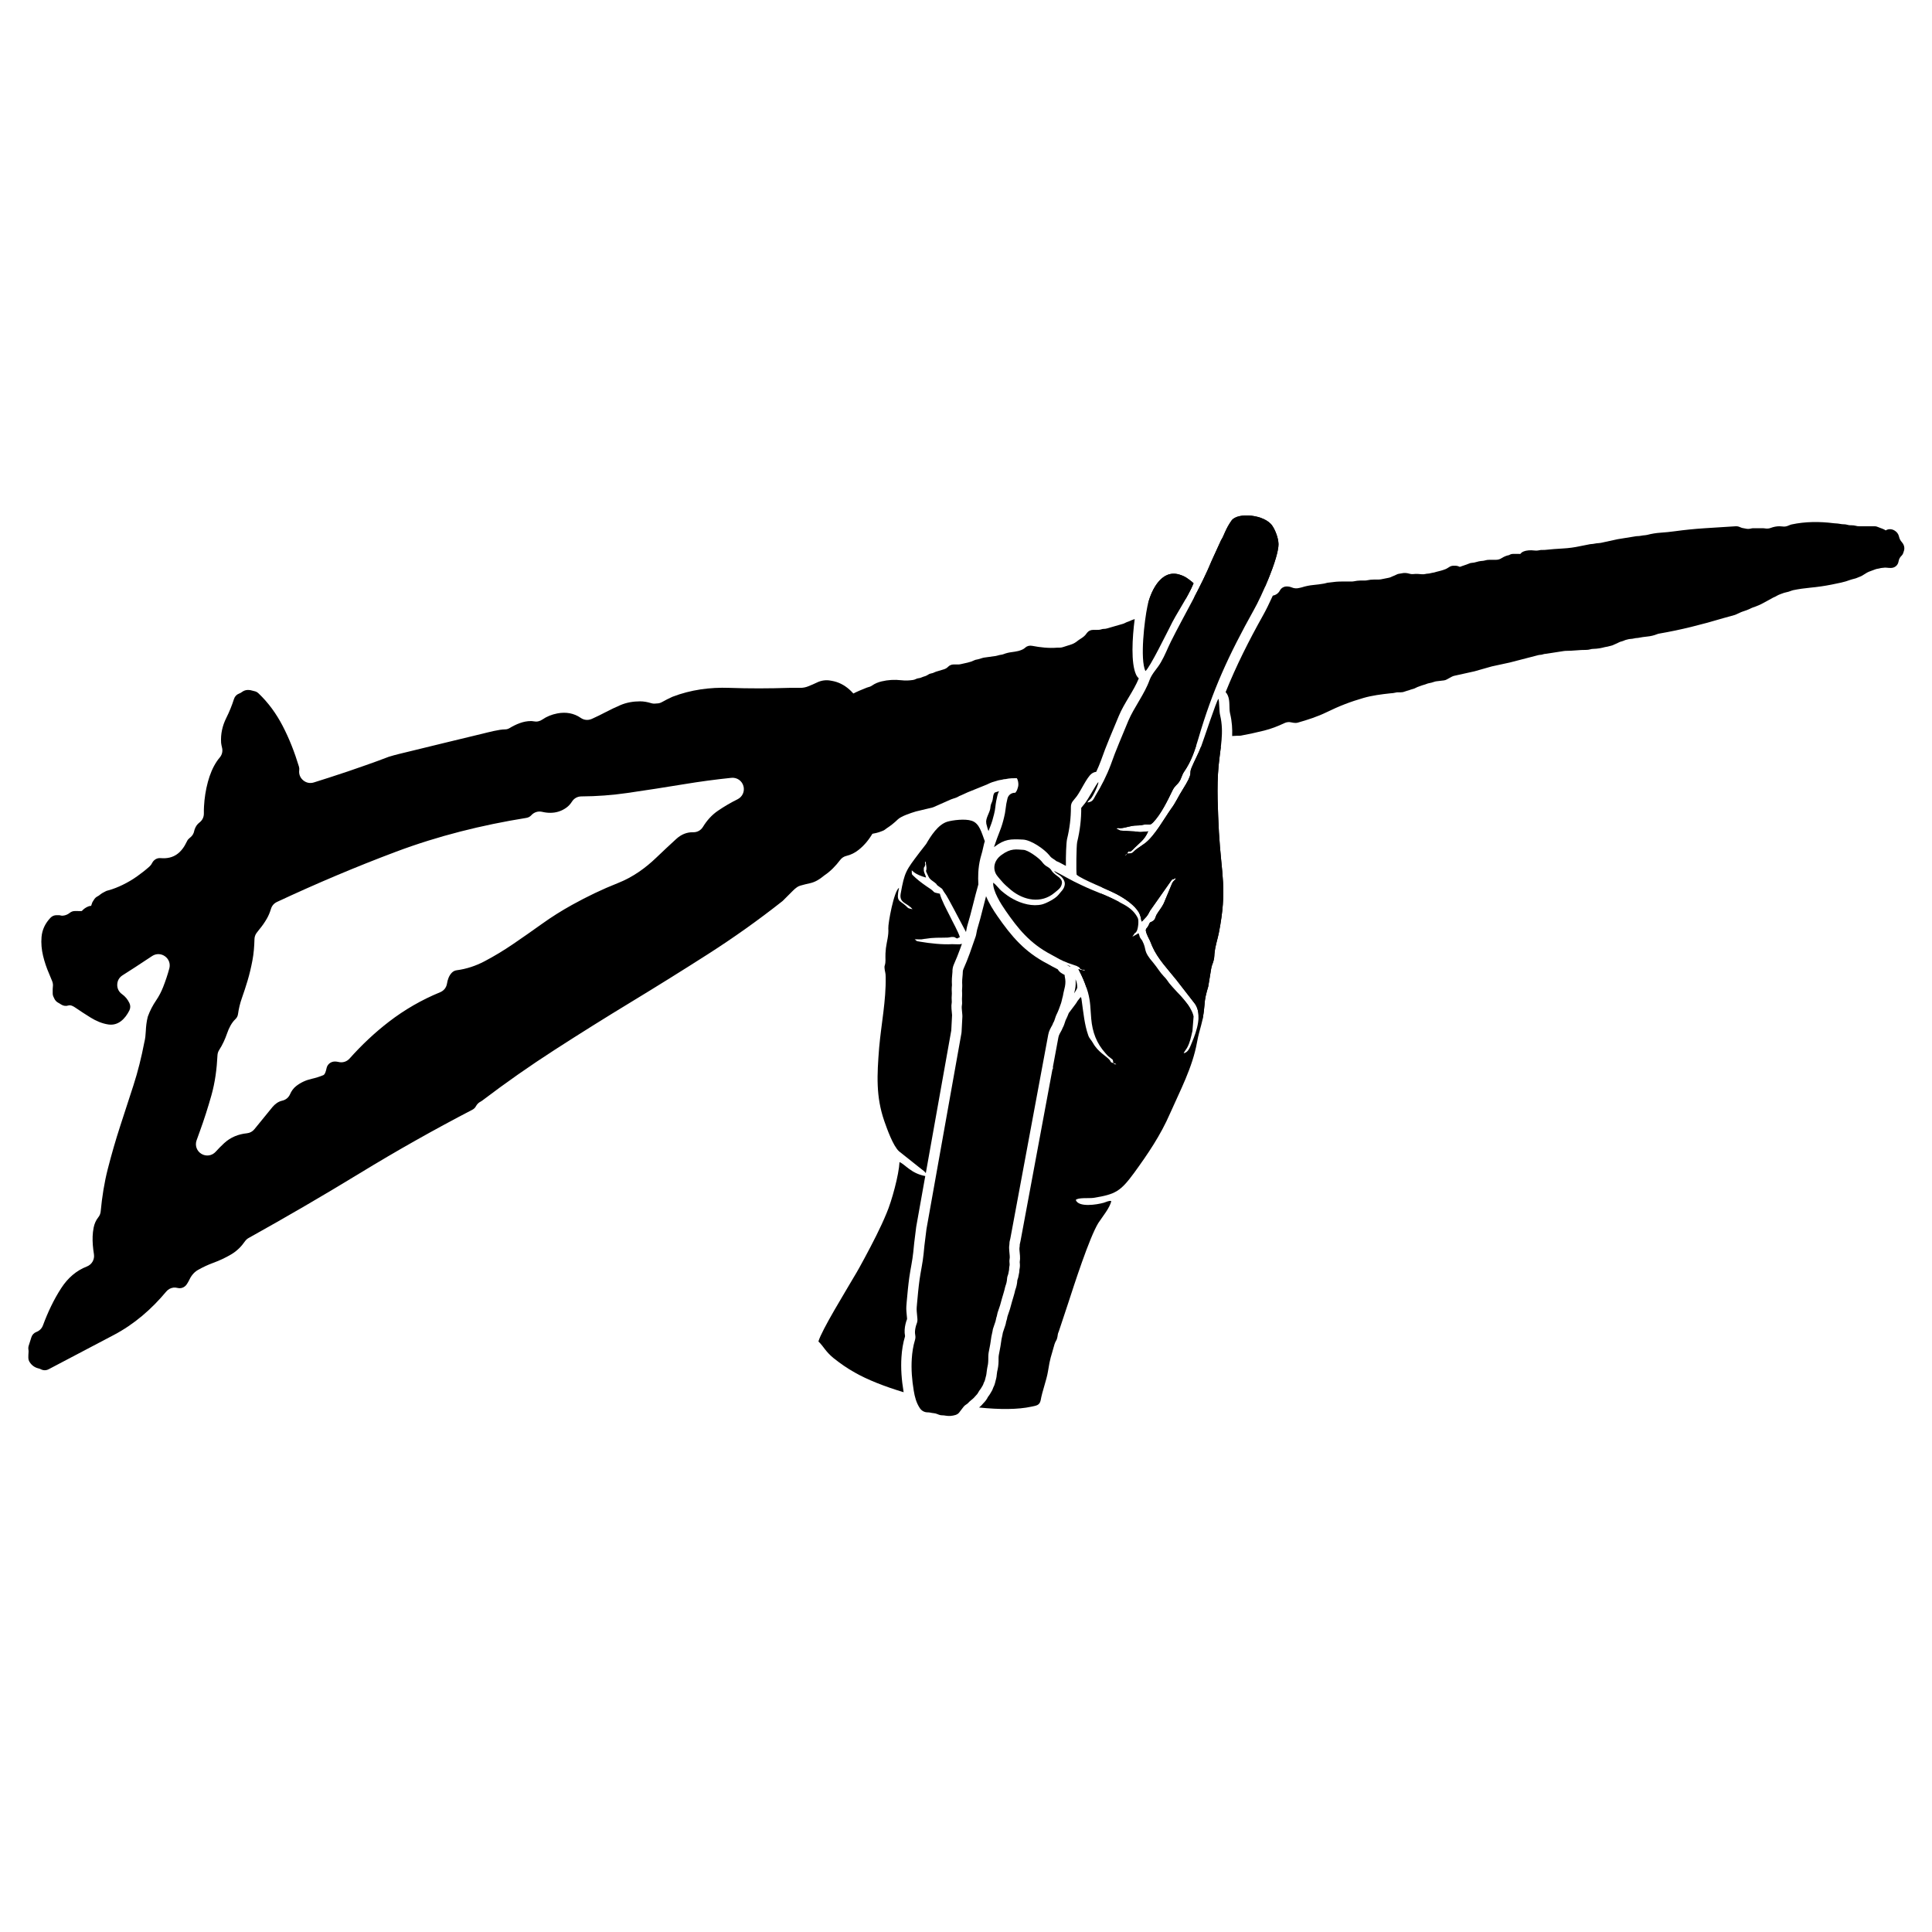
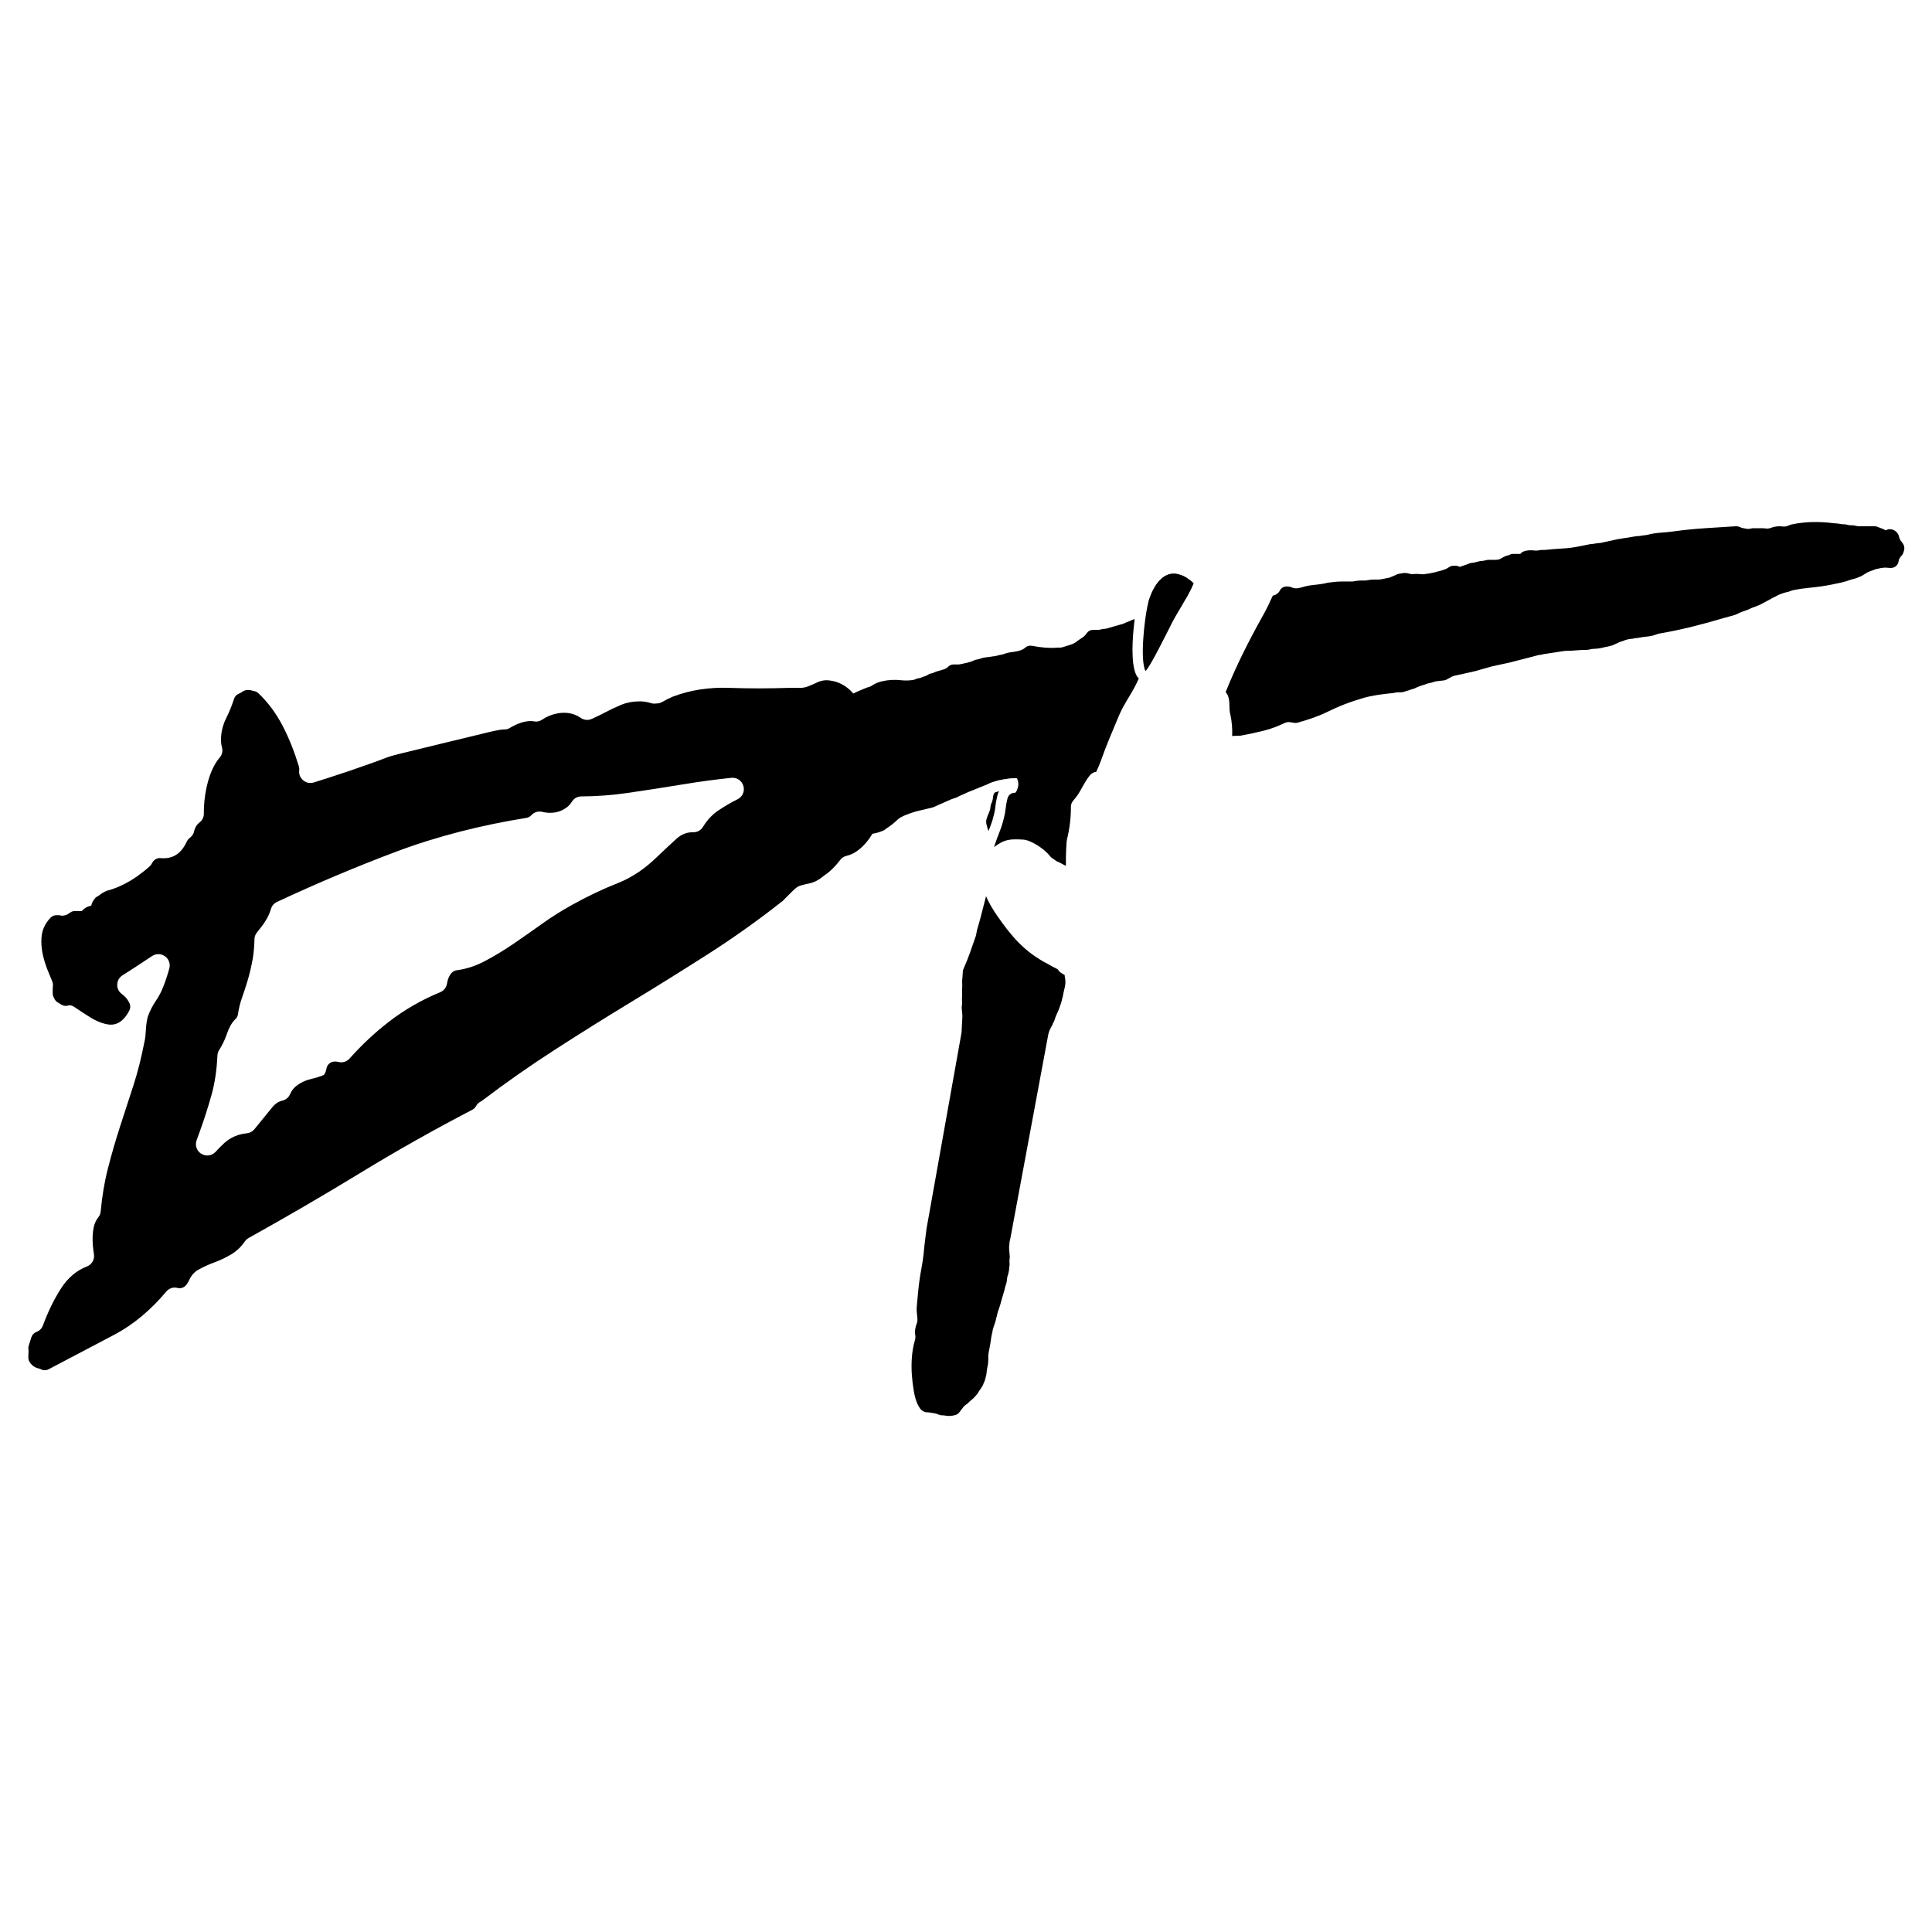
<svg xmlns="http://www.w3.org/2000/svg" version="1.1" id="svg2" width="1000" height="1000" viewBox="0 0 1000 1000">
  <defs id="defs6" />
  <g id="Logo" transform="matrix(3.698,0,0,-3.698,-1318.323,2066.719)" style="fill:#000000">
    <g id="g20-8" style="fill:#000000">
-       <path d="m 512.344,410.065 c 0.037,-0.008 0.185,-0.041 0.185,-0.041 0.176,-0.073 0.139,-0.065 0.204,-0.113 -0.241,-0.014 -0.204,-0.023 -0.389,0.154 z m 1.899,29.331 c -0.083,-0.151 0.074,-0.152 -0.371,-0.325 z m -3.454,-4.751 c 0.813,-0.357 1.567,-0.691 2.029,-0.938 1.194,-0.637 2.508,-1.538 3.109,-2.587 0.074,-0.152 0.166,-0.376 0.222,-0.592 0.083,-0.255 0.036,-0.415 0.166,-0.647 l 0.631,0.675 c 0.241,0.286 0.362,0.564 0.529,0.867 l 2.83,4.022 c 0.427,0.652 0.278,0.142 0.76,0.579 -0.093,-0.455 -0.102,-0.215 -0.353,-0.533 -0.009,-0.032 -0.139,-0.207 -0.139,-0.207 l -1.19,-2.858 c -0.297,-0.613 -0.696,-1.034 -1.02,-1.606 -0.186,-0.366 -0.14,-0.613 -0.483,-0.843 -0.445,-0.309 -0.361,-0.022 -0.603,-0.579 -0.288,-0.717 -0.825,-0.259 0.183,-2.212 0.12,-0.264 0.212,-0.488 0.323,-0.784 0.757,-1.728 2.182,-3.196 3.366,-4.679 l 2.607,-3.358 c 0.999,-1.442 0.301,-3.696 -0.442,-5.432 -0.26,-0.621 -0.474,-1.353 -1.141,-1.478 0.177,0.47 0.649,0.603 1.069,2.443 0.074,0.255 0.074,0.391 0.158,0.677 l 0.161,2.034 c -0.294,1.557 -2.339,3.332 -3.412,4.655 -0.222,0.321 -0.471,0.681 -0.749,0.946 -0.573,0.601 -0.878,1.178 -1.461,1.883 -1.563,1.804 -0.84,1.712 -1.57,3.129 -0.139,0.2 -0.259,0.329 -0.333,0.48 -0.064,0.185 -0.065,0.32 -0.194,0.552 -0.14,-0.071 0.009,0.032 -0.149,-0.103 l -0.704,-0.387 0.343,0.501 c 0.158,0.135 0.074,-0.016 0.214,0.191 0.25,0.318 0.382,1.578 0.205,1.922 -0.397,0.8 -1.017,1.378 -1.933,1.886 -1.448,0.796 -2.334,1.184 -3.205,1.542 l -0.502,-2.368 -0.753,-3.455 c -0.032,-0.148 -0.076,-0.289 -0.135,-0.426 l -0.877,-2.073 c -0.078,-0.184 -0.175,-0.352 -0.296,-0.509 l -0.11,-0.147 -0.52,-0.944 c -0.016,-0.028 -0.031,-0.055 -0.047,-0.081 -0.021,-0.058 -0.045,-0.116 -0.071,-0.172 l 0.013,-0.005 c 0.583,-0.298 0.111,-0.16 0.444,-0.369 0.37,-0.217 0.362,0.022 0.658,-0.179 -0.046,-0.023 -0.074,0.016 -0.084,-0.015 -0.111,-0.111 -0.75,0.132 -0.898,0.164 0.018,-0.072 0.767,-1.289 1.339,-3.247 0.378,-1.407 0.331,-2.244 0.459,-3.697 0.164,-1.868 0.736,-3.419 1.985,-4.815 0.175,-0.208 0.351,-0.417 0.647,-0.618 0.574,-0.466 0.306,-0.169 0.481,-0.785 -0.537,0.187 -0.278,0.129 -0.509,0.418 -0.462,0.577 -1.647,1.11 -2.368,2.423 -0.259,0.464 -0.499,0.585 -0.666,1.097 -0.516,1.471 -0.663,3.132 -0.883,4.673 l -0.064,0.456 c -0.102,0.192 0.018,0.064 -0.102,0.192 l -0.436,-0.548 c -0.093,-0.183 -0.223,-0.358 -0.353,-0.533 -0.38,-0.518 -0.652,-0.862 -0.875,-1.163 -0.131,-0.344 -0.276,-0.684 -0.446,-1.017 l -0.197,-0.584 c -0.06,-0.177 -0.134,-0.341 -0.225,-0.497 -0.043,-0.122 -0.097,-0.24 -0.159,-0.353 -0.161,-0.294 -0.361,-0.602 -0.424,-0.942 l -0.77,-4.138 c 0.022,-0.17 0.035,-0.228 -0.068,-0.366 l -4.466,-24.012 c -0.028,-0.15 -0.069,-0.296 -0.106,-0.475 0.003,-0.172 -0.014,-0.339 -0.044,-0.497 -0.015,-0.108 0.003,-0.292 0.013,-0.402 l 0.062,-0.69 c 0.026,-0.287 0.014,-0.574 -0.037,-0.889 l 0.019,-0.216 c 0.025,-0.276 0.008,-0.538 -0.058,-0.831 -0.001,-0.251 -0.035,-0.497 -0.102,-0.747 -0.029,-0.24 -0.09,-0.474 -0.192,-0.738 -0.025,-0.479 -0.129,-0.941 -0.303,-1.401 -0.111,-0.554 -0.296,-1.071 -0.446,-1.61 l -0.267,-0.966 c -0.011,-0.037 -0.021,-0.073 -0.039,-0.128 l -0.28,-0.829 c -0.018,-0.055 -0.038,-0.109 -0.062,-0.193 -0.02,-0.169 -0.057,-0.333 -0.11,-0.491 -0.018,-0.055 -0.039,-0.11 -0.063,-0.196 -0.02,-0.173 -0.059,-0.34 -0.114,-0.502 l -0.34,-1.013 c -0.013,-0.109 -0.032,-0.216 -0.059,-0.321 -0.1,-0.399 -0.171,-0.807 -0.222,-1.219 -0.068,-0.552 -0.201,-1.077 -0.291,-1.622 -0.044,-0.27 -0.028,-0.593 -0.033,-0.872 -0.008,-0.48 -0.074,-0.951 -0.195,-1.432 -0.009,-0.144 -0.027,-0.287 -0.059,-0.449 -0.008,-0.169 -0.034,-0.333 -0.074,-0.493 l -0.175,-0.69 c -0.051,-0.199 -0.123,-0.388 -0.233,-0.591 -0.075,-0.247 -0.185,-0.479 -0.337,-0.701 -0.099,-0.185 -0.215,-0.36 -0.342,-0.527 -0.026,-0.035 -0.058,-0.073 -0.062,-0.074 -0.164,-0.344 -0.388,-0.65 -0.675,-0.924 -0.136,-0.172 -0.29,-0.331 -0.458,-0.472 l -0.119,-0.1 c 2.861,-0.297 5.463,-0.296 7.34,0.12 0.714,0.148 1.121,0.194 1.28,0.871 0.112,0.654 0.335,1.419 0.521,2.056 0.168,0.574 0.419,1.434 0.503,1.992 0.346,2.129 0.373,1.817 0.913,3.802 0.13,0.446 0.325,0.573 0.381,0.899 0.102,0.351 0.028,0.503 0.233,0.933 l 1.311,3.951 c 0.772,2.373 2.948,9.152 4.219,11.212 0.501,0.772 1.661,2.178 1.801,3.063 -0.25,0.089 -0.75,-0.14 -1.056,-0.242 -0.945,-0.266 -3.511,-0.683 -3.908,0.388 0.306,0.373 1.834,0.206 2.492,0.298 3.104,0.501 3.78,0.929 5.673,3.496 1.911,2.631 3.702,5.254 5.031,8.319 1.402,3.184 3.139,6.431 3.773,9.954 0.401,2.184 0.809,2.501 1.044,5.197 0.057,1.005 0.253,1.674 0.531,2.63 l 0.402,2.456 c 0.084,0.558 0.26,0.757 0.354,1.211 0.12,0.414 0.075,0.798 0.15,1.188 0.066,0.766 0.419,1.841 0.577,2.654 1.203,6.146 0.353,8.098 0.009,14.076 -0.135,2.913 -0.335,6.282 -0.044,9.305 0.086,0.93 0.213,1.793 0.314,2.632 l -0.076,-0.004 c -0.046,-0.002 -0.092,-0.004 -0.138,-0.004 -0.367,0 -0.738,0.06 -1.095,0.183 -0.047,0.016 -0.056,0.016 -0.101,0 -0.332,-0.12 -0.685,-0.183 -1.049,-0.183 -0.108,0 -0.214,0.006 -0.322,0.019 -0.38,-1.01 -0.923,-1.954 -1.332,-2.958 -0.409,-0.995 0.379,-0.457 -1.245,-3.05 -0.575,-0.89 -0.966,-1.822 -1.606,-2.664 -1.012,-1.439 -2.283,-3.77 -3.656,-4.824 -0.445,-0.309 -0.788,-0.538 -1.187,-0.824 -0.612,-0.475 -0.418,-0.621 -1.325,-0.623 0.362,0.7 0.176,-0.073 0.788,0.539 0.908,0.952 1.65,1.331 2.171,2.574 -1.751,-0.19 -0.917,-0.035 -2.362,0.013 l -1.51,0.096 c -0.037,0.008 -0.074,0.017 -0.074,0.017 l -0.38,0.186 c -0.13,0.096 -0.102,0.056 -0.139,0.064 0.25,0.182 0.407,0.046 0.612,0.068 0.805,0.06 1.371,0.376 2.279,0.379 0.991,0.019 0.806,0.195 1.575,0.127 0.352,-0.01 0.408,0.046 0.677,0.292 1.131,1.175 2.041,3.077 2.738,4.517 0.362,0.701 0.649,0.739 0.947,1.216 0.269,0.382 0.353,0.94 0.687,1.409 0.766,1.108 1.252,2.299 1.659,3.564 -1.145,0.183 -2.298,0.243 -3.438,0.209 -1.214,-0.036 -2.415,-0.219 -3.534,-0.617 -0.038,-0.013 -0.075,-0.025 -0.114,-0.037 -0.683,-0.206 -1.337,-0.485 -1.936,-0.854 -0.1,-0.062 -0.202,-0.121 -0.338,-0.201 l -0.414,-0.423 c -0.044,-0.044 -0.05,-0.07 -0.034,-0.135 0.126,-0.494 0.105,-0.996 -0.049,-1.456 l -0.137,-0.411 -0.534,-2.728 c -0.006,-0.037 -0.015,-0.075 -0.023,-0.111 l -0.238,-1.032 -0.629,-3.423 -1.378,-7.053 c -0.002,-0.012 -0.005,-0.023 -0.004,-0.018 -0.003,-0.015 -0.006,-0.029 -0.005,-0.027 l -0.317,-1.494 z m -3.947,-14.81 c 0.248,0.374 0.446,0.716 0.439,0.847 -0.025,0.536 -0.115,0.849 -0.247,1.121 0.05,-0.459 0.029,-0.914 -0.055,-1.363 -0.007,-0.036 -0.014,-0.073 -0.023,-0.11 z m -15.712,6.932 c -0.191,-0.017 -0.112,-0.073 -0.504,-0.065 -0.278,-0.006 -0.546,0.019 -0.861,0.021 -1.324,-0.081 -3.084,0.105 -4.473,0.344 -0.75,0.132 -0.343,0.042 -0.768,0.339 l 0.824,-0.013 c 0.111,-0.025 0.537,0.085 0.695,0.084 0.621,0.1 0.862,0.115 1.501,0.143 0.556,0.013 1.065,0.002 1.584,0.023 0.361,0.022 0.463,0.101 0.695,0.084 0.361,0.022 0.324,-0.106 0.648,-0.211 0.139,0.071 0.241,0.15 0.37,0.189 -0.138,0.607 -1.099,2.312 -1.413,2.992 -0.425,0.84 -1.192,2.265 -1.385,3.088 -1.121,0.214 -0.648,0.211 -1.305,0.661 -0.694,0.459 -1.48,1.006 -2.072,1.544 -0.611,0.61 -0.537,0.322 -0.554,1.072 0.139,-0.065 0.351,-0.552 1.99,-1.016 -0.018,0.344 -0.323,0.649 -0.304,1.119 -0.028,0.447 0.102,0.215 0.177,0.606 0.103,0.35 0.018,-0.072 0,0.271 0.019,0.2 -0.092,0.088 0.074,0.255 l 0.12,-0.807 c 0.045,-0.79 -0.306,-0.102 0.313,-1.358 0.203,-0.384 0.518,-0.522 0.869,-0.803 0.389,-0.289 0.13,-0.232 0.426,-0.433 1,-0.763 0.231,-0.017 1.156,-1.307 0.307,-0.477 1.7,-3.134 2.769,-5.163 l 0.126,0.646 c 0.015,0.074 0.033,0.148 0.054,0.22 0.296,0.987 0.566,1.984 0.811,2.99 0.227,0.926 0.472,1.846 0.742,2.807 -0.033,0.548 -0.038,1.094 -0.01,1.637 0.036,0.681 0.128,1.35 0.291,2.002 0.006,0.022 0.011,0.044 0.017,0.066 l 0.25,0.905 0.243,1.051 c 0.018,0.078 0.04,0.154 0.065,0.23 l 0.049,0.144 c -0.45,1.183 -0.742,2.541 -1.857,2.876 -0.935,0.308 -2.658,0.078 -3.39,-0.133 -1.297,-0.392 -2.318,-1.998 -2.959,-3.111 l -0.946,-1.216 c -1.865,-2.471 -2.088,-2.694 -2.629,-5.763 -0.233,-1.339 0.971,-1.266 1.656,-2.164 -0.741,0.164 -0.556,0.123 -0.926,0.476 -0.934,0.851 -1.388,0.51 -0.96,2.519 -0.723,-0.451 -1.544,-5.019 -1.498,-5.674 0.073,-0.966 -0.215,-1.818 -0.337,-2.775 -0.131,-1.125 -0.02,-1.556 -0.076,-2.019 -0.037,-0.399 -0.167,-0.438 -0.112,-0.789 0.027,-0.447 0.166,-0.647 0.156,-1.222 0.061,-3.304 -0.62,-6.58 -0.911,-9.874 -0.311,-3.9 -0.462,-6.852 0.709,-10.266 0.388,-1.104 1.228,-3.494 2.07,-4.257 l 3.072,-2.443 c 0.273,-0.215 0.542,-0.387 0.677,-0.619 l 3.564,19.974 0.112,2.148 -0.081,0.908 c -0.026,0.294 -0.013,0.588 0.041,0.907 -0.025,0.394 -0.029,0.791 0.009,1.203 -0.026,0.384 -0.031,0.771 0.016,1.174 -0.019,0.321 -0.024,0.643 -0.007,0.961 0.016,0.291 0.042,0.581 0.075,0.889 -0.012,0.383 0.058,0.741 0.209,1.079 0.31,0.696 0.594,1.405 0.855,2.123 0.088,0.243 0.175,0.485 0.262,0.729 z m -5.127,-32.5 c -1.997,0.368 -2.783,1.61 -3.604,1.957 -0.086,-1.779 -1.082,-5.46 -1.816,-7.164 -0.827,-2.022 -1.987,-4.243 -3.027,-6.184 -0.52,-0.971 -1.03,-1.91 -1.634,-2.896 -1.04,-1.806 -4.399,-7.238 -4.874,-8.863 0.768,-0.746 0.943,-1.362 2.118,-2.334 0.962,-0.755 1.776,-1.343 2.961,-2.011 1.749,-1.003 4.166,-1.957 6.85,-2.764 l -0.017,0.102 c -0.268,1.613 -0.395,3.215 -0.29,4.817 0.064,0.985 0.214,1.964 0.497,2.893 0.01,0.032 0.01,0.036 0.003,0.071 -0.108,0.562 -0.057,1.119 0.066,1.653 0.054,0.234 0.123,0.463 0.211,0.684 0.012,0.03 0.012,0.033 0.009,0.066 l -0.009,0.104 c -0.027,0.299 -0.054,0.598 -0.081,0.897 -0.043,0.477 -0.004,0.903 0.039,1.368 0.105,1.149 0.207,2.298 0.366,3.436 0.164,1.168 0.434,2.318 0.552,3.494 l 0.126,1.253 c 0.002,0.019 0.004,0.038 0.008,0.069 l 0.271,2.182 c 0.004,0.028 0.008,0.057 0.006,0.041 0.004,0.028 0.008,0.057 0.016,0.102 l 1.254,7.027 z m 47.599,82.565 c 0.932,2.153 1.846,4.66 1.842,5.881 -0.017,0.886 -0.479,2.006 -0.867,2.566 -1.073,1.594 -4.842,1.918 -5.695,0.75 -0.863,-1.2 -1.059,-2.141 -1.476,-2.761 l -1.31,-2.866 c -0.684,-1.671 -1.545,-3.4 -2.45,-5.128 l 1.764,0.292 c 0.056,0.01 0.112,0.017 0.192,0.027 0.338,0.101 0.694,0.148 1.055,0.148 h 0.354 c 0.111,0 0.225,0.015 0.332,0.033 0.308,0.052 0.62,0.087 0.953,0.101 l 1.434,0.245 c 0.143,0.024 0.285,0.036 0.433,0.036 0.406,0 0.899,0.117 1.307,0.214 l 1.853,0.414 c 0.096,0.021 0.191,0.037 0.281,0.047" style="fill:#000000;fill-opacity:1;fill-rule:evenodd;stroke:none" id="path22-8" />
      <path d="m 495.674,447.908 c -0.102,-0.326 -0.105,0.027 -0.232,-0.931 -0.065,-0.359 -0.167,-0.438 -0.26,-0.757 -0.065,-0.223 -0.056,-0.463 -0.103,-0.622 -0.122,-0.55 -0.678,-1.377 -0.531,-1.952 0,0 -0.009,-0.032 -0.009,-0.032 0.188,-0.732 0.23,-0.877 0.314,-1.06 0.079,0.208 0.159,0.414 0.241,0.621 0.223,0.56 0.397,1.141 0.533,1.725 0.004,0.017 0.008,0.034 0.012,0.051 0.077,0.309 0.14,0.627 0.172,0.948 0.057,0.568 0.162,1.126 0.3,1.672 0.051,0.202 0.125,0.391 0.22,0.565 l -0.459,-0.139 c -0.063,-0.031 -0.126,-0.06 -0.197,-0.089" style="fill:#000000;fill-opacity:1;fill-rule:evenodd;stroke:none" id="path24-2" />
      <path d="m 522.479,475.081 c 0.408,0.721 0.785,1.44 1.075,2.151 -0.092,0.088 -0.092,0.088 -0.185,0.177 -0.611,0.474 -0.953,0.787 -1.786,1.039 -2.515,0.775 -3.912,-2.166 -4.392,-4.021 0.048,0.012 0.097,0.022 0.147,0.031 0.044,0.008 0.05,0.011 0.079,0.045 0.454,0.535 1.103,0.824 1.837,0.824 h 0.118 c 0.599,0 1.174,-0.174 1.69,-0.481 z" style="fill:#000000;fill-opacity:1;fill-rule:evenodd;stroke:none" id="path26-4" />
    </g>
    <g id="g46-6" style="fill:#000000">
      <path d="m 346.628,426.577 c -0.559,-0.468 -1.208,-0.875 -1.925,-1.026 -0.449,-0.094 -0.897,-0.211 -1.339,-0.335 -0.172,-0.049 -0.313,-0.113 -0.461,-0.214 -0.216,-0.145 -0.415,-0.324 -0.589,-0.501 -0.461,-0.467 -0.926,-0.931 -1.394,-1.393 -0.033,-0.032 -0.062,-0.058 -0.098,-0.086 -3.345,-2.639 -6.82,-5.11 -10.409,-7.405 -3.558,-2.274 -7.142,-4.507 -10.752,-6.698 -3.582,-2.173 -7.133,-4.395 -10.654,-6.665 -3.487,-2.249 -6.889,-4.629 -10.192,-7.139 -0.062,-0.047 -0.125,-0.087 -0.191,-0.12 -0.302,-0.154 -0.521,-0.368 -0.681,-0.667 -0.11,-0.206 -0.278,-0.369 -0.497,-0.483 -5.355,-2.784 -10.616,-5.75 -15.767,-8.895 -5.116,-3.123 -10.3,-6.135 -15.536,-9.05 -0.223,-0.124 -0.389,-0.275 -0.534,-0.485 -0.502,-0.726 -1.128,-1.348 -1.901,-1.806 -0.796,-0.471 -1.633,-0.867 -2.501,-1.183 -0.75,-0.273 -1.473,-0.612 -2.168,-1.006 -0.612,-0.347 -1.014,-0.921 -1.295,-1.554 -0.034,-0.077 -0.074,-0.149 -0.121,-0.214 -0.038,-0.054 -0.068,-0.102 -0.1,-0.161 -0.082,-0.151 -0.199,-0.284 -0.347,-0.393 -0.299,-0.219 -0.649,-0.285 -1.002,-0.193 -0.192,0.051 -0.363,0.064 -0.561,0.045 0,0 0,0 0,0 -0.411,-0.054 -0.747,-0.239 -1.013,-0.557 -2.053,-2.46 -4.476,-4.568 -7.335,-6.072 -3.038,-1.598 -6.077,-3.196 -9.116,-4.795 -0.358,-0.188 -0.751,-0.188 -1.108,0 -0.097,0.051 -0.2,0.086 -0.307,0.111 -0.527,0.119 -0.961,0.431 -1.25,0.887 -0.126,0.199 -0.184,0.401 -0.184,0.637 0,0.226 0.004,0.473 0.026,0.717 0.013,0.14 0.008,0.261 -0.015,0.4 -0.029,0.179 -0.015,0.364 0.044,0.55 l 0.368,1.163 c 0.113,0.357 0.36,0.62 0.704,0.751 0.443,0.169 0.758,0.487 0.923,0.931 0.675,1.823 1.51,3.599 2.561,5.217 0.935,1.44 2.136,2.454 3.576,3.013 0.708,0.274 1.116,0.989 0.993,1.738 -0.069,0.418 -0.12,0.839 -0.153,1.262 -0.064,0.808 -0.045,1.631 0.111,2.428 0.107,0.55 0.322,1.045 0.651,1.457 0.201,0.252 0.309,0.52 0.339,0.84 0.189,2.012 0.503,4.024 1.005,5.979 0.514,2.002 1.086,3.99 1.725,5.956 0.614,1.889 1.228,3.777 1.842,5.666 0.641,1.973 1.136,3.996 1.529,6.032 0.005,0.024 0.009,0.044 0.015,0.067 0.123,0.484 0.172,1.008 0.195,1.505 0.03,0.662 0.103,1.339 0.266,1.983 0.01,0.04 0.021,0.073 0.035,0.112 0.286,0.789 0.676,1.534 1.149,2.227 0.398,0.584 0.722,1.213 0.98,1.87 0.333,0.848 0.623,1.714 0.862,2.592 0.177,0.648 -0.054,1.304 -0.596,1.7 -0.543,0.396 -1.238,0.414 -1.801,0.048 -0.235,-0.152 -0.468,-0.307 -0.701,-0.462 -1.14,-0.762 -2.291,-1.51 -3.451,-2.243 -0.462,-0.292 -0.725,-0.755 -0.739,-1.302 -0.014,-0.546 0.226,-1.023 0.673,-1.337 0.448,-0.316 0.791,-0.741 1.03,-1.244 0.164,-0.344 0.159,-0.71 -0.013,-1.05 -0.583,-1.149 -1.544,-2.156 -2.942,-1.947 -0.884,0.133 -1.717,0.497 -2.474,0.964 -0.733,0.453 -1.455,0.924 -2.166,1.411 -0.255,0.175 -0.627,0.384 -0.948,0.282 -0.346,-0.109 -0.687,-0.065 -0.994,0.128 l -0.243,0.153 c -0.05,0.031 -0.093,0.056 -0.146,0.082 -0.281,0.138 -0.496,0.377 -0.615,0.669 -0.021,0.05 -0.04,0.092 -0.065,0.14 -0.089,0.169 -0.13,0.344 -0.13,0.544 v 0.581 c 0,0.102 0.007,0.202 0.021,0.301 0.04,0.28 0.012,0.53 -0.09,0.795 -0.135,0.352 -0.281,0.701 -0.431,1.044 -0.355,0.815 -0.643,1.659 -0.85,2.525 -0.204,0.858 -0.287,1.747 -0.212,2.627 0.087,1.033 0.533,1.932 1.244,2.681 0.233,0.246 0.525,0.371 0.863,0.371 h 0.276 c 0.128,0 0.237,-0.017 0.359,-0.055 0.13,-0.041 0.357,-0.002 0.485,0.026 0.269,0.06 0.506,0.184 0.722,0.354 0.219,0.173 0.458,0.256 0.737,0.256 h 0.368 c 0.039,0 0.076,-0.002 0.113,-0.006 0.102,-0.01 0.189,-0.01 0.291,-8e-4 0.048,0.005 0.098,0.007 0.148,0.007 0.009,0 0.019,0 0.029,-6e-4 0.249,0.282 0.557,0.502 0.916,0.644 0.146,0.058 0.28,0.083 0.353,0.074 0.013,0.003 0.027,0.009 0.042,0.017 0.036,0.076 0.069,0.195 0.085,0.257 0.04,0.155 0.107,0.296 0.196,0.417 0.04,0.054 0.071,0.102 0.104,0.161 0.116,0.207 0.293,0.376 0.505,0.483 0.1,0.05 0.18,0.101 0.268,0.17 0.057,0.045 0.115,0.091 0.173,0.136 0.126,0.099 0.261,0.182 0.403,0.247 0.069,0.031 0.126,0.061 0.189,0.102 0.128,0.08 0.272,0.139 0.426,0.171 0.039,0.008 0.071,0.016 0.109,0.027 0.669,0.187 1.32,0.45 1.944,0.753 0.71,0.345 1.394,0.744 2.036,1.204 0.569,0.408 1.13,0.838 1.653,1.303 0.022,0.019 0.048,0.043 0.076,0.068 0.163,0.147 0.277,0.3 0.371,0.497 0.064,0.134 0.156,0.257 0.275,0.366 0.255,0.234 0.564,0.339 0.908,0.308 1.84,-0.162 2.936,0.743 3.698,2.37 0.083,0.176 0.189,0.31 0.341,0.43 0.034,0.027 0.069,0.055 0.103,0.082 0.307,0.245 0.493,0.554 0.567,0.941 0.009,0.048 0.022,0.096 0.037,0.145 0.144,0.452 0.381,0.78 0.677,1.004 0.419,0.316 0.642,0.772 0.632,1.298 -0.006,0.321 3e-4,0.643 0.018,0.964 0.064,1.164 0.241,2.318 0.546,3.442 0.276,1.017 0.675,2.025 1.269,2.899 0.113,0.167 0.235,0.327 0.364,0.476 0.357,0.409 0.476,0.924 0.337,1.448 -0.052,0.196 -0.089,0.397 -0.115,0.599 -0.003,0.026 -0.006,0.048 -0.007,0.074 -0.076,1.206 0.182,2.361 0.722,3.441 0.429,0.857 0.791,1.746 1.081,2.66 0.113,0.359 0.37,0.628 0.707,0.753 0.15,0.056 0.27,0.122 0.398,0.218 0.24,0.18 0.522,0.295 0.859,0.295 0.215,0 0.427,-0.033 0.628,-0.102 0.082,-0.028 0.154,-0.047 0.239,-0.062 0.223,-0.04 0.421,-0.141 0.596,-0.307 1.38,-1.306 2.49,-2.845 3.367,-4.526 0.953,-1.825 1.7,-3.758 2.295,-5.727 0.051,-0.169 0.066,-0.334 0.044,-0.496 -0.074,-0.554 0.123,-1.065 0.551,-1.425 0.427,-0.36 0.965,-0.468 1.498,-0.3 0.72,0.226 1.44,0.455 2.159,0.686 1.716,0.55 3.424,1.125 5.12,1.731 1.044,0.373 2.109,0.742 3.14,1.149 0.027,0.011 0.051,0.019 0.079,0.028 0.92,0.29 1.942,0.514 2.881,0.747 1.689,0.418 3.38,0.83 5.072,1.237 1.703,0.41 3.406,0.821 5.109,1.234 0.86,0.209 2.352,0.615 3.227,0.615 0.228,0 0.432,0.073 0.626,0.191 0.447,0.271 0.916,0.504 1.407,0.682 0.5,0.182 1.024,0.29 1.558,0.29 0.133,0 0.261,-0.014 0.383,-0.038 0.439,-0.088 0.849,-0.004 1.218,0.251 0.606,0.42 1.307,0.704 2.088,0.855 1.225,0.236 2.344,0.027 3.281,-0.621 0.457,-0.316 0.998,-0.373 1.512,-0.16 0.033,0.014 0.067,0.028 0.1,0.043 0.632,0.285 1.256,0.59 1.869,0.913 0.675,0.355 1.363,0.683 2.064,0.984 0.878,0.377 1.82,0.533 2.773,0.533 0.517,0 1.035,-0.101 1.528,-0.251 0.235,-0.071 0.449,-0.087 0.692,-0.052 0.056,0.008 0.113,0.012 0.174,0.012 0.25,0 0.488,0.088 0.704,0.21 0.451,0.254 0.913,0.489 1.385,0.702 0.022,0.01 0.04,0.018 0.062,0.026 2.539,0.974 5.218,1.337 7.928,1.24 2.787,-0.1 5.578,-0.091 8.404,0 0.018,6e-4 0.034,9e-4 0.052,9e-4 0.498,0 0.996,0 1.494,0 0.374,0 0.734,0.07 1.082,0.207 0.423,0.168 0.843,0.346 1.253,0.545 0.616,0.298 1.281,0.385 1.947,0.252 0.021,-0.005 0.04,-0.008 0.061,-0.011 1.955,-0.312 3.296,-1.754 4.207,-3.431 0.88,-1.62 1.649,-3.317 2.207,-5.075 0.014,-0.044 0.025,-0.087 0.034,-0.129 0.024,-0.118 0.054,-0.216 0.103,-0.326 0.027,-0.062 0.05,-0.127 0.067,-0.194 0.094,-0.372 0.216,-0.742 0.382,-1.089 0.218,-0.459 0.361,-0.946 0.442,-1.445 0.016,-0.098 0.036,-0.179 0.07,-0.272 0.043,-0.123 0.064,-0.251 0.064,-0.392 0,-0.417 -0.072,-0.822 -0.203,-1.212 -0.041,-0.119 -0.063,-0.225 -0.076,-0.35 -0.009,-0.094 -0.03,-0.188 -0.063,-0.281 -0.017,-0.048 -0.037,-0.094 -0.058,-0.139 -0.132,-0.27 -0.181,-0.532 -0.156,-0.831 0.072,-0.856 0.06,-1.716 -0.053,-2.572 -0.161,-1.218 -0.505,-2.405 -1.11,-3.479 -0.529,-0.939 -1.201,-1.787 -2.05,-2.457 -0.51,-0.402 -1.076,-0.692 -1.681,-0.833 -0.375,-0.088 -0.67,-0.28 -0.903,-0.587 -0.612,-0.808 -1.327,-1.558 -2.156,-2.114 -0.049,-0.033 -0.09,-0.064 -0.135,-0.102 z m -35.252,10.378 c -0.193,-0.308 -0.437,-0.584 -0.744,-0.81 -0.669,-0.493 -1.441,-0.74 -2.272,-0.74 -0.384,0 -0.76,0.047 -1.128,0.134 -0.577,0.135 -1.14,-0.04 -1.538,-0.479 -0.175,-0.194 -0.413,-0.322 -0.69,-0.366 -6.208,-0.997 -12.343,-2.522 -18.234,-4.733 -5.645,-2.118 -11.2,-4.475 -16.663,-7.028 -0.422,-0.198 -0.71,-0.529 -0.846,-0.976 -0.142,-0.469 -0.327,-0.927 -0.569,-1.35 -0.315,-0.552 -0.681,-1.073 -1.091,-1.558 -0.129,-0.153 -0.252,-0.313 -0.366,-0.476 -0.185,-0.266 -0.275,-0.542 -0.283,-0.867 -0.024,-0.996 -0.103,-2.006 -0.289,-2.978 -0.179,-0.945 -0.398,-1.884 -0.673,-2.806 -0.247,-0.826 -0.513,-1.645 -0.802,-2.457 -0.258,-0.724 -0.434,-1.475 -0.541,-2.236 -0.039,-0.278 -0.157,-0.505 -0.36,-0.698 -0.555,-0.526 -0.92,-1.282 -1.167,-1.995 -0.277,-0.801 -0.632,-1.59 -1.094,-2.304 -0.159,-0.246 -0.239,-0.493 -0.254,-0.785 -0.091,-1.871 -0.335,-3.764 -0.841,-5.561 -0.484,-1.718 -1.027,-3.421 -1.639,-5.098 -0.149,-0.408 -0.296,-0.816 -0.442,-1.224 -0.257,-0.721 0.024,-1.504 0.68,-1.896 0.657,-0.393 1.479,-0.27 1.992,0.298 0.376,0.417 0.771,0.818 1.184,1.199 0.91,0.841 2.002,1.265 3.172,1.385 0.435,0.044 0.793,0.238 1.069,0.576 l 2.509,3.078 c 0.008,0.01 0.015,0.018 0.023,0.028 0.359,0.42 0.805,0.759 1.351,0.882 0.508,0.114 0.896,0.434 1.105,0.911 0.19,0.433 0.458,0.822 0.834,1.119 0.643,0.508 1.381,0.846 2.179,1.026 0.562,0.126 1.114,0.298 1.647,0.519 0.251,0.104 0.396,0.715 0.438,0.939 0.108,0.568 0.592,0.968 1.17,0.968 0.174,0 0.34,-0.021 0.495,-0.059 0.588,-0.148 1.169,0.031 1.573,0.483 1.671,1.875 3.5,3.605 5.494,5.14 2.208,1.699 4.606,3.079 7.17,4.131 0.526,0.216 0.874,0.654 0.964,1.215 0.089,0.548 0.272,1.097 0.662,1.506 0.196,0.205 0.426,0.322 0.707,0.359 1.366,0.18 2.664,0.613 3.883,1.254 1.372,0.722 2.7,1.527 3.982,2.4 1.354,0.923 2.697,1.862 4.029,2.817 1.366,0.98 2.79,1.875 4.261,2.689 2.068,1.145 4.202,2.176 6.402,3.044 2.046,0.807 3.836,2.074 5.41,3.598 0.898,0.869 1.819,1.713 2.736,2.561 0.731,0.677 1.539,0.972 2.364,0.951 0.583,-0.015 1.09,0.261 1.394,0.758 0.537,0.878 1.22,1.657 2.089,2.25 0.878,0.599 1.795,1.138 2.747,1.608 0.695,0.344 1.036,1.119 0.822,1.864 -0.215,0.744 -0.918,1.218 -1.689,1.138 -2.203,-0.228 -4.401,-0.524 -6.586,-0.885 -2.659,-0.439 -5.322,-0.852 -7.988,-1.238 -2.124,-0.308 -4.265,-0.465 -6.409,-0.476 -0.56,-0.003 -1.04,-0.271 -1.337,-0.746" style="fill:#000000;fill-opacity:1;fill-rule:evenodd;stroke:none" id="path28-5" transform="translate(125.162,9.702)" />
      <path d="m 486.24,464.342 c 0.002,0.001 0.006,0.004 0.009,0.005 0.049,0.028 0.088,0.054 0.134,0.087 0.128,0.094 0.276,0.156 0.441,0.182 0.177,0.028 0.322,0.076 0.475,0.16 0.064,0.034 0.128,0.061 0.202,0.083 l 1.098,0.33 c 0.243,0.073 0.432,0.187 0.606,0.364 0.195,0.199 0.47,0.321 0.784,0.321 h 0.472 c 0.022,0 0.044,-6e-4 0.065,-0.001 0.152,-0.007 0.281,0.004 0.426,0.038 0.316,0.072 0.633,0.144 0.951,0.213 0.333,0.072 0.653,0.181 0.954,0.328 0.111,0.055 0.22,0.088 0.338,0.103 0.087,0.011 0.16,0.027 0.242,0.052 l 0.622,0.187 c 0.058,0.018 0.109,0.029 0.169,0.037 l 1.647,0.229 c 0.099,0.014 0.181,0.034 0.274,0.066 0.152,0.051 0.312,0.085 0.473,0.105 0.126,0.016 0.232,0.042 0.348,0.087 0.353,0.136 0.725,0.231 1.109,0.276 0.318,0.037 0.633,0.093 0.942,0.163 0.04,0.009 0.074,0.018 0.113,0.03 0.167,0.052 0.34,0.112 0.492,0.187 0.007,0.003 0.014,0.007 0.02,0.01 0.132,0.065 0.235,0.136 0.34,0.235 0.253,0.237 0.6,0.332 0.976,0.26 1.139,-0.219 2.344,-0.353 3.476,-0.259 0.035,0.002 0.064,0.004 0.098,0.004 h 0.261 c 0.175,0 0.323,0.024 0.485,0.078 0.373,0.125 0.747,0.246 1.124,0.359 0.36,0.108 0.686,0.317 0.967,0.553 0.041,0.035 0.079,0.062 0.125,0.091 0.263,0.162 0.743,0.466 0.931,0.713 l 0.21,0.276 c 0.21,0.275 0.508,0.418 0.868,0.418 h 0.473 c 0.071,0 0.186,0.002 0.301,0.008 0.142,0.008 0.262,0.031 0.394,0.075 0.11,0.037 0.218,0.055 0.342,0.056 0.147,10e-4 0.271,0.019 0.409,0.059 l 2.225,0.641 c 0.103,0.029 0.186,0.064 0.28,0.113 0.161,0.085 0.33,0.161 0.507,0.213 0.089,0.027 0.162,0.056 0.243,0.098 0.146,0.074 0.299,0.14 0.458,0.185 0.065,0.019 0.121,0.039 0.179,0.065 -0.344,-2.626 -0.547,-6.19 0.195,-7.781 0.095,-0.204 0.223,-0.378 0.379,-0.52 -0.735,-1.809 -2.042,-3.434 -2.801,-5.263 -0.862,-2.079 -1.765,-4.139 -2.508,-6.274 -0.193,-0.516 -0.412,-1.033 -0.652,-1.544 -0.249,-0.029 -0.482,-0.127 -0.683,-0.293 -0.656,-0.541 -1.443,-2.315 -2.034,-3.12 l -0.54,-0.67 c -0.195,-0.242 -0.287,-0.512 -0.286,-0.837 0.007,-1.53 -0.177,-3.003 -0.532,-4.459 -0.003,-0.013 -0.006,-0.023 -0.009,-0.036 -0.113,-0.525 -0.181,-2.381 -0.16,-3.751 -0.355,0.193 -0.709,0.382 -1.069,0.561 -0.087,0.043 -0.175,0.078 -0.263,0.105 -0.359,0.319 -0.653,0.371 -0.927,0.744 -0.018,0.024 -0.033,0.044 -0.052,0.066 -0.734,0.897 -2.582,2.168 -3.724,2.208 -1.737,0.08 -2.493,0.087 -3.949,-1 l -0.076,-0.058 0.003,0.011 c 0.008,0.037 0.018,0.068 0.03,0.105 0.242,0.716 0.499,1.427 0.778,2.127 0.246,0.615 0.439,1.254 0.595,1.924 0.002,0.008 0.003,0.014 0.005,0.023 0.093,0.372 0.167,0.754 0.206,1.141 0.05,0.5 0.143,0.993 0.265,1.475 0.124,0.491 0.536,0.805 1.054,0.805 0.015,0 0.043,3e-4 0.04,-0.003 0.011,0.014 0.022,0.029 0.033,0.042 0.139,0.167 0.227,0.337 0.283,0.551 0.008,0.028 0.017,0.056 0.026,0.084 0.077,0.214 0.102,0.414 0.081,0.649 l -0.006,0.068 c -0.014,0.152 -0.043,0.283 -0.098,0.429 -0.01,0.027 -0.02,0.055 -0.028,0.082 l -0.085,0.14 c -0.45,-6e-4 -1.027,-0.008 -1.45,-0.108 -0.09,-0.021 -0.171,-0.031 -0.266,-0.031 -0.046,0 -0.09,-0.007 -0.133,-0.019 -0.158,-0.048 -0.32,-0.082 -0.485,-0.1 -0.094,-0.011 -0.173,-0.027 -0.262,-0.054 l -0.853,-0.256 c -0.08,-0.024 -0.146,-0.05 -0.221,-0.086 -0.052,-0.026 -0.106,-0.049 -0.16,-0.07 -0.073,-0.028 -0.132,-0.055 -0.199,-0.093 -0.043,-0.025 -0.089,-0.047 -0.138,-0.067 -0.456,-0.184 -0.911,-0.368 -1.367,-0.553 -0.439,-0.178 -0.878,-0.355 -1.317,-0.533 -0.019,-0.008 -0.036,-0.015 -0.055,-0.024 l -0.86,-0.393 c -0.035,-0.016 -0.07,-0.031 -0.105,-0.043 -0.106,-0.036 -0.192,-0.078 -0.287,-0.136 -0.019,-0.012 -0.037,-0.023 -0.055,-0.034 -0.071,-0.044 -0.137,-0.075 -0.217,-0.103 l -0.699,-0.24 c -0.041,-0.014 -0.075,-0.028 -0.115,-0.045 l -2.399,-1.062 c -0.064,-0.028 -0.121,-0.048 -0.19,-0.064 l -2.238,-0.534 c -0.031,-0.007 -0.057,-0.014 -0.087,-0.024 -0.681,-0.206 -2.025,-0.646 -2.492,-1.103 -0.479,-0.468 -1.005,-0.885 -1.569,-1.251 -0.056,-0.036 -0.1,-0.07 -0.15,-0.113 -0.137,-0.118 -0.296,-0.208 -0.47,-0.263 -0.042,-0.013 -0.078,-0.026 -0.118,-0.043 -0.841,-0.346 -1.921,-0.452 -2.937,-0.461 -0.373,-0.003 -0.683,-0.118 -0.953,-0.354 -0.059,-0.052 -0.125,-0.101 -0.195,-0.144 -0.308,-0.191 -0.666,-0.22 -1.03,-0.083 -0.126,0.048 -0.273,0.098 -0.421,0.135 -0.465,0.118 -0.896,0.043 -1.262,-0.218 -0.136,-0.097 -0.289,-0.168 -0.453,-0.213 -0.08,-0.022 -0.146,-0.046 -0.221,-0.081 -0.237,-0.109 -0.488,-0.187 -0.751,-0.226 -0.108,-0.017 -0.198,-0.04 -0.298,-0.078 -0.658,-0.247 -1.358,-0.368 -2.088,-0.368 -0.44,0 -0.838,0.22 -1.089,0.603 -0.337,0.512 -0.697,1.012 -1.077,1.495 -0.315,0.4 -0.679,0.755 -1.09,1.054 -0.137,0.1 -0.296,0.207 -0.449,0.276 -0.199,0.089 -0.4,0.171 -0.603,0.248 -0.466,0.177 -0.789,0.583 -0.849,1.063 -0.015,0.12 -0.039,0.223 -0.08,0.34 -0.168,0.484 -0.311,0.975 -0.426,1.47 -0.122,0.527 -0.245,1.054 -0.366,1.581 -0.019,0.083 -0.041,0.153 -0.072,0.234 -0.088,0.227 -0.132,0.466 -0.154,0.704 -0.036,0.4 -0.087,0.801 -0.16,1.2 -0.087,0.474 -0.149,0.949 -0.192,1.424 l -0.124,1.382 c -0.004,0.043 -0.011,0.112 -0.027,0.153 -0.1,0.265 -0.154,0.541 -0.179,0.816 l -0.002,0.024 c -0.008,0.09 -0.021,0.166 -0.043,0.254 -0.125,0.497 -0.19,1.023 -0.234,1.518 -0.041,0.456 0.161,0.846 0.546,1.056 0.853,0.466 1.814,0.757 2.786,0.943 0.814,0.155 1.627,0.318 2.436,0.492 0.104,0.022 0.191,0.05 0.287,0.093 l 1.011,0.448 c 0.031,0.014 0.062,0.025 0.093,0.036 0.107,0.037 0.195,0.079 0.29,0.138 0.018,0.011 0.036,0.023 0.053,0.033 0.085,0.052 0.163,0.087 0.26,0.117 0.259,0.077 0.524,0.105 0.788,0.088 0.248,-0.016 0.458,0.017 0.679,0.107 0.057,0.023 0.116,0.046 0.175,0.066 0.145,0.05 0.275,0.125 0.392,0.223 0.148,0.125 0.305,0.198 0.501,0.234 0.586,0.107 1.284,0.215 1.848,0.386 0.054,0.016 0.108,0.034 0.16,0.054 0.174,0.066 0.31,0.148 0.446,0.27 0.01,0.009 0.02,0.018 0.031,0.027 0.308,0.258 0.653,0.477 1.008,0.67 0.615,0.335 1.33,0.617 1.984,0.881 0.054,0.022 0.102,0.037 0.159,0.051 0.208,0.049 0.42,0.125 0.592,0.247 0.399,0.282 0.857,0.467 1.341,0.583 0.892,0.213 1.817,0.269 2.756,0.16 0.543,-0.063 1.085,-0.044 1.611,0.034 0.165,0.025 0.301,0.067 0.446,0.141 0.115,0.058 0.229,0.092 0.329,0.102 0.128,0.013 0.234,0.038 0.352,0.081 0.112,0.041 0.225,0.087 0.309,0.122 0.053,0.021 0.104,0.038 0.156,0.051 0.144,0.035 0.262,0.083 0.388,0.157 z m 48.409,11.164 c 0.442,0.083 0.781,0.329 0.99,0.721 0.179,0.338 0.535,0.564 0.961,0.564 0.241,0 0.478,-0.045 0.699,-0.136 0.345,-0.142 0.674,-0.168 1.016,-0.08 0.07,0.018 0.141,0.033 0.21,0.046 0.067,0.012 0.123,0.026 0.188,0.046 0.515,0.162 1.05,0.276 1.599,0.327 0.499,0.046 0.995,0.111 1.486,0.195 0.007,0.002 0.012,0.003 0.019,0.003 0.087,0.014 0.16,0.031 0.242,0.058 0.146,0.049 0.302,0.076 0.461,0.086 0.047,0.003 0.086,0.008 0.133,0.015 0.552,0.086 1.113,0.13 1.68,0.13 0.452,0 0.904,0 1.356,0 0.111,0 0.204,0.01 0.311,0.031 0.301,0.061 0.613,0.107 0.919,0.107 0.202,0 0.405,0 0.606,0 0.118,0 0.217,0.011 0.33,0.035 0.306,0.067 0.621,0.102 0.941,0.102 0.225,0 0.45,0 0.675,0 0.108,0 0.198,0.009 0.302,0.029 l 1.098,0.219 c 0.152,0.03 0.277,0.075 0.41,0.147 0.061,0.033 0.127,0.061 0.193,0.084 0.051,0.017 0.093,0.034 0.141,0.056 0.038,0.017 0.077,0.035 0.116,0.05 0.075,0.029 0.137,0.059 0.205,0.099 0.136,0.079 0.291,0.127 0.461,0.14 0.088,0.007 0.163,0.019 0.248,0.04 0.36,0.089 0.726,0.072 1.081,-0.033 0.224,-0.067 0.424,-0.085 0.647,-0.059 0.355,0.041 0.75,0.011 1.107,-0.026 0.192,-0.02 0.357,-0.009 0.539,0.037 0.103,0.026 0.21,0.041 0.32,0.045 0.145,0.005 0.267,0.026 0.403,0.068 0.098,0.031 0.2,0.052 0.303,0.063 0.127,0.013 0.234,0.037 0.352,0.08 0.039,0.014 0.08,0.026 0.124,0.036 0.418,0.1 0.924,0.224 1.334,0.397 0.071,0.03 0.13,0.06 0.195,0.101 l 0.319,0.198 c 0.181,0.113 0.367,0.164 0.588,0.164 h 0.236 c 0.207,0 0.406,-0.053 0.585,-0.147 0.039,0.005 0.079,0.007 0.119,0.008 0.072,0.037 0.149,0.068 0.23,0.089 0.048,0.014 0.088,0.028 0.135,0.045 0.163,0.063 0.339,0.127 0.517,0.177 0.097,0.027 0.176,0.059 0.265,0.104 0.159,0.081 0.342,0.129 0.539,0.137 0.143,0.005 0.263,0.026 0.397,0.068 0.331,0.103 0.676,0.176 1.033,0.2 0.124,0.009 0.228,0.028 0.345,0.064 0.191,0.059 0.394,0.083 0.602,0.083 h 0.902 c 0.308,0 0.566,0.075 0.813,0.237 0.007,0.005 0.017,0.011 0.024,0.015 0.308,0.189 0.646,0.341 1.01,0.405 0.003,0.002 0.006,0.004 0.01,0.006 0.182,0.113 0.369,0.166 0.592,0.166 h 0.708 c 0.088,0 0.178,-0.004 0.268,-0.012 0.003,0.003 0.005,0.006 0.007,0.009 0.121,0.157 0.26,0.263 0.446,0.337 0.463,0.185 0.988,0.199 1.498,0.141 0.264,-0.03 0.52,-0.014 0.77,0.046 0.127,0.031 0.255,0.039 0.38,0.029 0.107,-0.009 0.199,-0.008 0.304,0.003 0.854,0.091 1.712,0.159 2.573,0.205 0.803,0.042 1.596,0.151 2.39,0.323 0.008,0.002 0.016,0.004 0.025,0.005 l 1.38,0.273 c 0.077,0.015 0.145,0.022 0.225,0.022 0.113,0 0.248,0.026 0.356,0.047 0.223,0.045 0.451,0.074 0.681,0.085 0.088,0.004 0.162,0.014 0.247,0.032 l 2.305,0.501 c 0.02,0.004 0.038,0.008 0.059,0.012 l 2.561,0.414 c 0.064,0.011 0.12,0.015 0.186,0.015 0.162,0 0.322,0.016 0.477,0.047 0.2,0.04 0.403,0.066 0.608,0.08 0.104,0.007 0.191,0.021 0.29,0.047 0.605,0.16 1.23,0.263 1.867,0.306 0.66,0.045 1.318,0.11 1.97,0.2 1.383,0.19 2.776,0.331 4.177,0.422 1.45,0.095 2.899,0.186 4.35,0.276 0.217,0.014 0.423,-0.027 0.614,-0.119 0.187,-0.09 0.357,-0.14 0.558,-0.162 0.059,-0.006 0.119,-0.018 0.176,-0.032 0.285,-0.073 0.539,-0.073 0.81,0 0.095,0.025 0.195,0.04 0.3,0.04 h 1.41 c 0.076,0 0.152,-0.008 0.226,-0.021 0.299,-0.056 0.562,-0.035 0.834,0.067 0.386,0.144 0.796,0.23 1.225,0.23 0.127,0 0.254,-0.01 0.379,-0.028 0.31,-0.044 0.58,-0.007 0.853,0.117 0.105,0.047 0.211,0.09 0.32,0.127 0.043,0.015 0.082,0.025 0.127,0.035 1.91,0.412 3.915,0.425 5.906,0.173 0.053,-0.007 0.098,-0.011 0.151,-0.013 0.262,-0.008 0.525,-0.038 0.787,-0.088 0.162,-0.031 0.325,-0.046 0.486,-0.046 0.16,0 0.319,-0.025 0.473,-0.07 0.162,-0.048 0.304,-0.069 0.469,-0.069 h 0.134 c 0.202,0 0.404,-0.022 0.598,-0.076 0.154,-0.043 0.289,-0.062 0.445,-0.062 h 2.158 c 0.195,0 0.384,-0.048 0.554,-0.132 0.095,-0.047 0.179,-0.079 0.279,-0.109 0.066,-0.019 0.132,-0.043 0.195,-0.072 0.048,-0.021 0.088,-0.038 0.138,-0.055 0.147,-0.052 0.282,-0.125 0.403,-0.215 0.003,0.002 0.007,0.004 0.01,0.006 0.359,0.22 0.793,0.221 1.192,0.003 0.349,-0.191 0.585,-0.504 0.665,-0.872 0.066,-0.304 0.195,-0.556 0.409,-0.796 0.325,-0.364 0.419,-0.85 0.261,-1.255 -0.022,-0.057 -0.038,-0.107 -0.053,-0.166 -0.046,-0.182 -0.141,-0.344 -0.278,-0.479 -0.225,-0.22 -0.354,-0.473 -0.406,-0.793 -0.083,-0.517 -0.518,-0.901 -1.074,-0.901 -0.201,0 -0.402,0.013 -0.589,0.036 -0.174,0.021 -0.323,0.016 -0.49,-0.016 -0.07,-0.013 -0.142,-0.02 -0.22,-0.02 -0.048,0 -0.096,-0.01 -0.14,-0.023 -0.134,-0.04 -0.272,-0.07 -0.412,-0.089 -0.115,-0.016 -0.211,-0.04 -0.317,-0.08 l -0.921,-0.343 c -0.092,-0.035 -0.168,-0.071 -0.25,-0.122 l -0.688,-0.424 c -0.054,-0.033 -0.101,-0.057 -0.159,-0.081 l -0.683,-0.277 c -0.079,-0.032 -0.154,-0.054 -0.235,-0.067 -0.091,-0.015 -0.168,-0.034 -0.253,-0.065 -0.05,-0.017 -0.101,-0.032 -0.152,-0.045 -0.062,-0.015 -0.114,-0.031 -0.174,-0.053 -0.41,-0.154 -0.832,-0.284 -1.266,-0.378 -0.449,-0.098 -0.899,-0.192 -1.351,-0.282 -0.978,-0.195 -1.972,-0.337 -2.974,-0.431 -0.802,-0.076 -1.6,-0.188 -2.382,-0.347 -0.086,-0.018 -0.158,-0.039 -0.238,-0.07 -0.26,-0.1 -0.552,-0.202 -0.834,-0.25 -0.074,-0.013 -0.136,-0.028 -0.207,-0.051 -0.163,-0.052 -0.325,-0.109 -0.482,-0.172 -0.11,-0.044 -0.221,-0.089 -0.331,-0.134 -0.095,-0.039 -0.173,-0.08 -0.257,-0.137 -0.087,-0.058 -0.18,-0.106 -0.279,-0.143 -0.064,-0.024 -0.117,-0.048 -0.176,-0.079 -0.422,-0.224 -0.841,-0.453 -1.256,-0.689 -0.511,-0.291 -1.058,-0.524 -1.623,-0.709 -0.081,-0.026 -0.148,-0.055 -0.223,-0.094 -0.383,-0.202 -0.819,-0.358 -1.235,-0.488 -0.062,-0.019 -0.114,-0.039 -0.172,-0.065 l -0.756,-0.345 c -0.055,-0.025 -0.103,-0.043 -0.163,-0.059 l -1.456,-0.403 c -0.011,-0.003 -0.022,-0.005 -0.033,-0.009 -1.517,-0.457 -3.049,-0.876 -4.594,-1.254 -1.472,-0.361 -2.96,-0.671 -4.462,-0.931 -0.109,-0.019 -0.199,-0.044 -0.299,-0.085 -0.43,-0.173 -0.888,-0.28 -1.362,-0.325 -0.433,-0.042 -0.862,-0.106 -1.285,-0.191 -0.078,-0.016 -0.146,-0.022 -0.228,-0.022 -0.084,0 -0.179,-0.019 -0.259,-0.038 -0.194,-0.046 -0.392,-0.079 -0.587,-0.088 -0.129,-0.006 -0.238,-0.024 -0.36,-0.06 -0.055,-0.016 -0.11,-0.03 -0.166,-0.042 -0.111,-0.023 -0.203,-0.053 -0.306,-0.099 -0.149,-0.067 -0.303,-0.122 -0.463,-0.161 -0.122,-0.029 -0.223,-0.068 -0.333,-0.125 -0.068,-0.035 -0.136,-0.07 -0.205,-0.103 -0.229,-0.112 -0.463,-0.214 -0.7,-0.309 -0.079,-0.031 -0.155,-0.054 -0.237,-0.066 -0.088,-0.014 -0.161,-0.032 -0.245,-0.06 -0.112,-0.036 -0.228,-0.062 -0.347,-0.076 -0.076,-0.009 -0.14,-0.021 -0.213,-0.041 -0.246,-0.066 -0.496,-0.124 -0.75,-0.167 -0.292,-0.049 -0.593,-0.072 -0.899,-0.081 -0.143,-0.004 -0.263,-0.023 -0.397,-0.064 -0.187,-0.056 -0.387,-0.079 -0.592,-0.079 -0.457,0 -0.912,-0.023 -1.364,-0.064 -0.493,-0.044 -0.991,-0.068 -1.49,-0.072 -0.079,-9e-4 -0.147,-0.006 -0.223,-0.018 l -2.479,-0.384 c -0.035,-0.005 -0.068,-0.009 -0.1,-0.011 -0.146,-0.009 -0.267,-0.034 -0.402,-0.081 -0.1,-0.034 -0.204,-0.054 -0.317,-0.059 -0.116,-0.005 -0.213,-0.018 -0.322,-0.047 l -3.951,-1.022 c -0.015,-0.004 -0.028,-0.007 -0.043,-0.01 l -2.467,-0.535 c -0.033,-0.007 -0.061,-0.015 -0.093,-0.024 L 562.9,464.92 c -0.023,-0.006 -0.043,-0.012 -0.066,-0.017 l -2.771,-0.613 c -0.141,-0.031 -0.258,-0.074 -0.383,-0.143 l -0.699,-0.381 c -0.128,-0.07 -0.25,-0.109 -0.399,-0.127 l -1.018,-0.12 c -0.116,-0.014 -0.213,-0.036 -0.322,-0.074 -0.23,-0.081 -0.473,-0.152 -0.716,-0.192 -0.107,-0.017 -0.197,-0.043 -0.297,-0.082 -0.173,-0.067 -0.36,-0.135 -0.54,-0.179 -0.053,-0.013 -0.098,-0.027 -0.149,-0.045 l -0.641,-0.232 c -0.089,-0.032 -0.163,-0.067 -0.243,-0.115 -0.138,-0.082 -0.291,-0.14 -0.453,-0.174 -0.079,-0.016 -0.145,-0.036 -0.219,-0.064 -0.189,-0.072 -0.393,-0.141 -0.594,-0.189 -0.092,-0.022 -0.169,-0.047 -0.255,-0.085 -0.172,-0.075 -0.363,-0.115 -0.564,-0.115 h -0.473 c -0.083,0 -0.181,-0.021 -0.259,-0.039 -0.219,-0.052 -0.445,-0.088 -0.673,-0.097 -0.036,-10e-4 -0.067,-0.004 -0.103,-0.008 -1.222,-0.132 -2.548,-0.305 -3.709,-0.64 -0.881,-0.254 -1.752,-0.541 -2.603,-0.869 -0.88,-0.34 -1.741,-0.724 -2.584,-1.136 -1.251,-0.612 -2.659,-1.065 -4.011,-1.45 -0.107,-0.03 -0.202,-0.044 -0.316,-0.044 -0.181,0 -0.36,0.021 -0.533,0.064 -0.374,0.093 -0.714,0.063 -1.043,-0.094 -0.905,-0.431 -1.855,-0.8 -2.831,-1.042 -1.075,-0.266 -2.159,-0.506 -3.254,-0.706 -0.072,-0.014 -0.135,-0.019 -0.209,-0.019 h -0.282 c -0.029,0 -0.054,-10e-4 -0.083,-0.002 l -0.647,-0.034 c 0.037,0.996 -0.023,2.016 -0.283,3.122 -0.006,0.028 -0.008,0.036 -0.017,0.064 -0.162,0.768 0.026,1.678 -0.296,2.461 -0.078,0.19 -0.186,0.358 -0.319,0.499 1.475,3.662 3.201,7.109 5.256,10.778 0.361,0.643 0.849,1.619 1.349,2.725 z m -29.13,-53.104 c -0.008,-0.082 -0.003,-0.163 0.016,-0.247 0.102,-0.436 0.111,-0.874 0.025,-1.329 -0.003,-0.02 -0.007,-0.037 -0.012,-0.058 l -0.209,-0.906 c -0.012,-0.051 -0.019,-0.094 -0.026,-0.146 -0.024,-0.186 -0.074,-0.376 -0.129,-0.554 -0.021,-0.069 -0.035,-0.129 -0.047,-0.202 -0.011,-0.07 -0.028,-0.138 -0.048,-0.203 -0.016,-0.05 -0.027,-0.094 -0.038,-0.145 -0.009,-0.045 -0.022,-0.091 -0.038,-0.137 -0.186,-0.55 -0.396,-1.137 -0.661,-1.657 -0.033,-0.065 -0.058,-0.123 -0.081,-0.193 l -0.197,-0.584 c -0.046,-0.137 -0.102,-0.247 -0.184,-0.363 0,0 0,0 0,0 -0.002,-0.009 -0.004,-0.016 -0.006,-0.025 -0.022,-0.086 -0.056,-0.17 -0.102,-0.253 -0.25,-0.455 -0.464,-0.799 -0.564,-1.333 l -5.303,-28.516 c -0.019,-0.105 -0.061,-0.255 -0.093,-0.395 -0.028,-0.122 -0.038,-0.23 -0.036,-0.357 10e-4,-0.074 -0.006,-0.141 -0.021,-0.22 -0.044,-0.232 -0.025,-0.545 -0.004,-0.784 l 0.062,-0.69 c 0.015,-0.162 0.008,-0.325 -0.02,-0.481 -0.025,-0.14 -0.03,-0.263 -0.017,-0.408 l 0.019,-0.216 c 0.012,-0.129 0.004,-0.241 -0.024,-0.362 -0.027,-0.115 -0.038,-0.215 -0.039,-0.335 -3e-4,-0.13 -0.018,-0.256 -0.051,-0.376 -0.019,-0.071 -0.032,-0.134 -0.041,-0.207 -0.014,-0.12 -0.045,-0.235 -0.089,-0.34 -0.068,-0.162 -0.102,-0.312 -0.111,-0.492 -0.018,-0.338 -0.093,-0.662 -0.21,-0.969 -0.03,-0.079 -0.051,-0.149 -0.068,-0.233 -0.102,-0.505 -0.292,-1.043 -0.423,-1.517 l -0.267,-0.966 c -0.006,-0.02 -0.011,-0.038 -0.018,-0.058 l -0.28,-0.829 c -0.018,-0.055 -0.041,-0.118 -0.061,-0.181 -0.032,-0.097 -0.05,-0.183 -0.063,-0.286 -0.009,-0.074 -0.025,-0.147 -0.05,-0.223 -0.019,-0.055 -0.041,-0.118 -0.062,-0.182 -0.031,-0.097 -0.05,-0.183 -0.061,-0.285 -0.009,-0.076 -0.026,-0.15 -0.052,-0.227 l -0.333,-0.986 c -0.035,-0.102 -0.056,-0.193 -0.068,-0.302 -0.005,-0.048 -0.015,-0.096 -0.027,-0.147 -0.114,-0.452 -0.195,-0.916 -0.252,-1.383 -0.066,-0.535 -0.196,-1.04 -0.283,-1.566 -0.058,-0.351 -0.045,-0.716 -0.051,-1.075 -0.006,-0.372 -0.058,-0.737 -0.148,-1.089 -0.025,-0.096 -0.038,-0.181 -0.044,-0.282 -0.005,-0.079 -0.014,-0.157 -0.03,-0.233 -0.017,-0.08 -0.025,-0.15 -0.029,-0.234 -0.003,-0.074 -0.015,-0.145 -0.034,-0.222 l -0.175,-0.69 c -0.024,-0.093 -0.055,-0.176 -0.098,-0.253 -0.052,-0.093 -0.088,-0.177 -0.119,-0.281 -0.036,-0.119 -0.088,-0.23 -0.156,-0.328 -0.032,-0.046 -0.056,-0.087 -0.083,-0.137 -0.066,-0.124 -0.146,-0.241 -0.232,-0.355 -0.067,-0.087 -0.15,-0.197 -0.198,-0.297 -0.098,-0.204 -0.23,-0.384 -0.391,-0.535 -0.052,-0.05 -0.093,-0.095 -0.138,-0.151 -0.084,-0.107 -0.179,-0.203 -0.278,-0.286 l -0.453,-0.381 c -0.066,-0.055 -0.118,-0.107 -0.173,-0.173 -0.071,-0.086 -0.159,-0.162 -0.261,-0.225 l -0.067,-0.041 c -0.151,-0.094 -0.264,-0.197 -0.372,-0.337 l -0.363,-0.474 c -0.014,-0.018 -0.028,-0.036 -0.043,-0.053 -0.044,-0.051 -0.079,-0.098 -0.115,-0.155 -0.132,-0.205 -0.336,-0.362 -0.593,-0.439 -0.438,-0.13 -0.905,-0.183 -1.375,-0.094 -0.162,0.032 -0.325,0.048 -0.488,0.048 -0.155,0 -0.29,0.025 -0.44,0.081 l -0.308,0.117 c -0.145,0.055 -0.275,0.085 -0.426,0.1 -0.163,0.016 -0.326,0.042 -0.488,0.08 -0.124,0.028 -0.257,0.037 -0.382,0.037 -0.439,0 -0.836,0.219 -1.088,0.601 -0.497,0.753 -0.703,1.581 -0.844,2.433 -0.25,1.509 -0.371,2.99 -0.273,4.488 0.057,0.87 0.188,1.754 0.441,2.584 0.076,0.248 0.087,0.481 0.036,0.746 -0.068,0.35 -0.022,0.718 0.058,1.065 0.039,0.168 0.088,0.336 0.151,0.495 0.09,0.227 0.12,0.443 0.098,0.695 l -0.009,0.104 c -0.027,0.299 -0.054,0.598 -0.081,0.897 -0.035,0.391 0.004,0.732 0.038,1.112 0.103,1.129 0.202,2.252 0.358,3.371 0.166,1.186 0.439,2.352 0.558,3.547 l 0.125,1.253 c 0.001,0.013 0.003,0.024 0.005,0.036 l 0.271,2.182 c 0.001,0.008 0.002,0.015 0.003,0.024 0.002,0.016 0.005,0.031 0.007,0.048 l 4.888,27.386 c 0.012,0.065 0.018,0.121 0.021,0.188 l 0.112,2.127 c 0.004,0.078 0.003,0.145 -0.004,0.223 l -0.081,0.908 c -0.015,0.167 -0.007,0.333 0.022,0.492 0.024,0.13 0.03,0.244 0.022,0.378 -0.02,0.316 -0.025,0.644 0.004,0.953 0.008,0.089 0.01,0.165 0.004,0.256 -0.019,0.287 -0.026,0.597 0.008,0.882 0.012,0.097 0.014,0.18 0.008,0.279 -0.016,0.267 -0.02,0.535 -0.006,0.799 0.015,0.265 0.038,0.529 0.068,0.792 0.009,0.076 0.011,0.142 0.009,0.22 -0.006,0.172 0.025,0.326 0.095,0.484 0.322,0.724 0.619,1.461 0.889,2.209 0.285,0.787 0.561,1.578 0.829,2.37 0.023,0.065 0.037,0.123 0.051,0.192 l 0.128,0.658 c 0.008,0.038 0.015,0.07 0.026,0.106 0.302,1.009 0.578,2.028 0.829,3.055 0.132,0.538 0.269,1.073 0.414,1.607 0.411,-1.001 1.036,-1.986 1.573,-2.762 1.982,-2.863 3.817,-5.028 6.989,-6.682 0.499,-0.277 0.969,-0.544 1.466,-0.787 0.146,-0.246 0.361,-0.458 0.631,-0.603 0.117,-0.063 0.236,-0.128 0.351,-0.197" style="fill:#000000;fill-opacity:1;fill-rule:evenodd;stroke:none" id="path34-7" />
-       <path d="m 521.262,420.015 c 0.442,-0.544 0.867,-1.065 1.248,-1.546 0.223,-0.283 0.431,-0.552 0.63,-0.803 -0.457,0.792 -1.189,1.602 -1.877,2.349 z m 2.989,-3.585 c 0.172,-0.15 0.348,-0.278 0.531,-0.38 0.116,0.54 0.218,1.189 0.3,2.124 0.057,1.005 0.253,1.674 0.531,2.63 l 0.402,2.456 c 0.084,0.558 0.26,0.757 0.354,1.211 0.12,0.414 0.075,0.798 0.15,1.188 0.066,0.766 0.419,1.841 0.577,2.654 1.203,6.146 0.353,8.098 0.009,14.076 -0.135,2.913 -0.335,6.282 -0.044,9.305 0.235,2.56 0.794,4.608 0.213,7.077 -0.138,0.472 -0.1,1.956 -0.238,2.292 -0.269,-0.246 -2.082,-5.782 -2.417,-6.658 -0.382,-1.035 -0.939,-1.998 -1.356,-3.025 -0.409,-0.995 0.379,-0.457 -1.245,-3.05 -0.575,-0.89 -0.966,-1.822 -1.606,-2.664 -1.012,-1.439 -2.283,-3.77 -3.656,-4.824 -0.445,-0.309 -0.788,-0.538 -1.187,-0.824 -0.612,-0.475 -0.418,-0.621 -1.325,-0.623 0.362,0.7 0.176,-0.073 0.788,0.539 0.908,0.952 1.65,1.331 2.171,2.574 -1.751,-0.19 -0.917,-0.035 -2.362,0.013 l -1.51,0.096 c -0.037,0.008 -0.074,0.017 -0.074,0.017 l -0.38,0.186 c -0.13,0.096 -0.102,0.056 -0.139,0.064 0.25,0.182 0.407,0.046 0.612,0.068 0.805,0.06 1.371,0.376 2.279,0.379 0.991,0.019 0.806,0.195 1.575,0.127 0.352,-0.01 0.408,0.046 0.677,0.292 1.131,1.175 2.041,3.077 2.738,4.517 0.362,0.701 0.649,0.739 0.947,1.216 0.269,0.382 0.353,0.94 0.687,1.409 0.956,1.383 1.477,2.897 1.951,4.522 2.019,6.915 4.257,11.747 7.822,18.151 0.965,1.686 3.426,7.147 3.42,9.15 -0.017,0.886 -0.479,2.006 -0.867,2.566 -1.073,1.594 -4.842,1.918 -5.695,0.75 -0.863,-1.2 -1.059,-2.141 -1.476,-2.761 l -1.31,-2.866 c -1.514,-3.702 -3.9,-7.687 -5.711,-11.324 -0.474,-0.947 -0.845,-1.95 -1.393,-2.881 -0.501,-0.907 -1.234,-1.525 -1.605,-2.529 -0.669,-1.888 -2.191,-3.858 -2.953,-5.657 -0.836,-2.054 -1.746,-4.092 -2.481,-6.203 -0.539,-1.441 -1.291,-2.937 -2.117,-4.282 -0.334,-0.604 -0.418,-0.891 -1.15,-0.967 0.352,0.532 0.417,0.213 0.983,1.343 0.186,0.366 0.613,1.29 0.557,1.505 -0.259,-0.214 -1.318,-2.219 -1.837,-2.919 l -0.557,-0.691 c 0.007,-1.596 -0.171,-3.151 -0.571,-4.793 -0.112,-0.518 -0.154,-4.173 -0.071,-4.564 0.75,-0.674 4.332,-2.042 5.628,-2.736 1.194,-0.637 2.508,-1.538 3.109,-2.587 0.074,-0.152 0.166,-0.376 0.222,-0.592 0.083,-0.255 0.036,-0.415 0.166,-0.647 l 0.631,0.675 c 0.241,0.286 0.362,0.564 0.529,0.867 l 2.83,4.022 c 0.427,0.652 0.278,0.142 0.76,0.579 -0.093,-0.455 -0.102,-0.215 -0.353,-0.533 -0.009,-0.032 -0.139,-0.207 -0.139,-0.207 l -1.19,-2.858 c -0.297,-0.613 -0.696,-1.034 -1.02,-1.606 -0.186,-0.366 -0.14,-0.613 -0.483,-0.843 -0.445,-0.309 -0.361,-0.022 -0.603,-0.579 -0.288,-0.717 -0.825,-0.259 0.183,-2.212 0.12,-0.264 0.212,-0.488 0.323,-0.784 0.757,-1.728 2.182,-3.196 3.366,-4.679 l 2.607,-3.358 c 0.382,-0.551 0.515,-1.221 0.493,-1.935 z m -10.007,22.966 c -0.083,-0.151 0.074,-0.152 -0.371,-0.325 z" style="fill:#000000;fill-opacity:1;fill-rule:evenodd;stroke:none" id="path48-1" />
      <path d="m 516.815,464.949 c 0.584,0.38 3.147,5.648 3.398,6.102 0.938,1.998 2.506,4.127 3.342,6.181 -0.092,0.088 -0.092,0.088 -0.185,0.177 -0.611,0.474 -0.953,0.787 -1.786,1.039 -2.713,0.837 -4.125,-2.651 -4.489,-4.436 -0.41,-1.945 -1.056,-7.399 -0.28,-9.063" style="fill:#000000;fill-opacity:1;fill-rule:evenodd;stroke:none" id="path50-4" />
    </g>
    <g id="g52-2" style="fill:#000000">
-       <path d="m 506.299,423.542 c -0.156,0.1 -0.333,0.199 -0.536,0.308 0.168,-0.063 0.333,-0.127 0.495,-0.194 0.017,-0.038 0.031,-0.076 0.041,-0.114 z m 6.803,9.107 c 0.215,-0.273 0.361,-0.578 0.426,-0.94 0.118,-0.654 -0.025,-1.495 -0.295,-2.341 -0.271,-0.847 -0.669,-1.698 -0.98,-3.094 -0.311,-1.396 -0.533,-3.336 -1.221,-4.391 -0.687,-1.055 -1.841,-1.223 -2.461,-1.203 l -0.021,6e-4 c -0.526,1.544 -1.101,2.483 -1.117,2.546 0.148,-0.033 0.787,-0.276 0.898,-0.164 0.01,0.032 0.037,-0.008 0.084,0.015 -0.296,0.201 -0.287,-0.038 -0.658,0.179 -0.333,0.209 0.14,0.071 -0.444,0.369 -0.352,0.146 -0.935,0.309 -1.324,0.462 -0.926,0.34 -1.528,0.711 -2.342,1.162 -3.045,1.589 -4.71,3.721 -6.402,6.164 -0.638,0.921 -1.803,2.739 -1.736,3.912 0.463,-0.306 0.777,-0.85 1.258,-1.227 0.444,-0.37 0.962,-0.756 1.508,-1.046 1.222,-0.677 2.759,-1.084 4.075,-0.765 0.639,0.164 1.9,0.836 2.28,1.328 0.38,0.493 0.825,0.801 0.9,1.463 0.066,0.495 -0.359,1.063 -0.795,1.329 -0.167,0.105 -0.269,0.161 -0.398,0.258 0,0 -0.157,0.137 -0.157,0.137 -0.13,0.096 -0.065,0.048 -0.111,0.16 1.101,-0.549 2.406,-1.346 3.73,-1.944 2.296,-1.093 3.087,-1.209 5.302,-2.37" style="fill:#000000;fill-opacity:1;fill-rule:evenodd;stroke:none" id="path54-3" />
-       <path d="m 499.73,439.923 c -0.972,0.045 -1.731,0.281 -3.095,-0.741 -1.057,-0.784 -1.197,-1.941 -0.652,-2.773 0.194,-0.281 0.638,-0.786 0.906,-1.083 0.268,-0.296 0.74,-0.706 1.119,-1.027 1.813,-1.486 4.249,-1.922 6.075,-0.393 0.371,0.325 0.844,0.594 0.992,1.104 0.298,0.884 -0.545,1.104 -1.156,1.714 -0.278,0.265 -0.213,0.353 -0.462,0.578 -0.342,0.313 -0.629,0.275 -1.166,1.003 -0.407,0.497 -1.934,1.615 -2.564,1.618" style="fill:#000000;fill-opacity:1;fill-rule:evenodd;stroke:none" id="path56-2" />
-     </g>
+       </g>
  </g>
</svg>